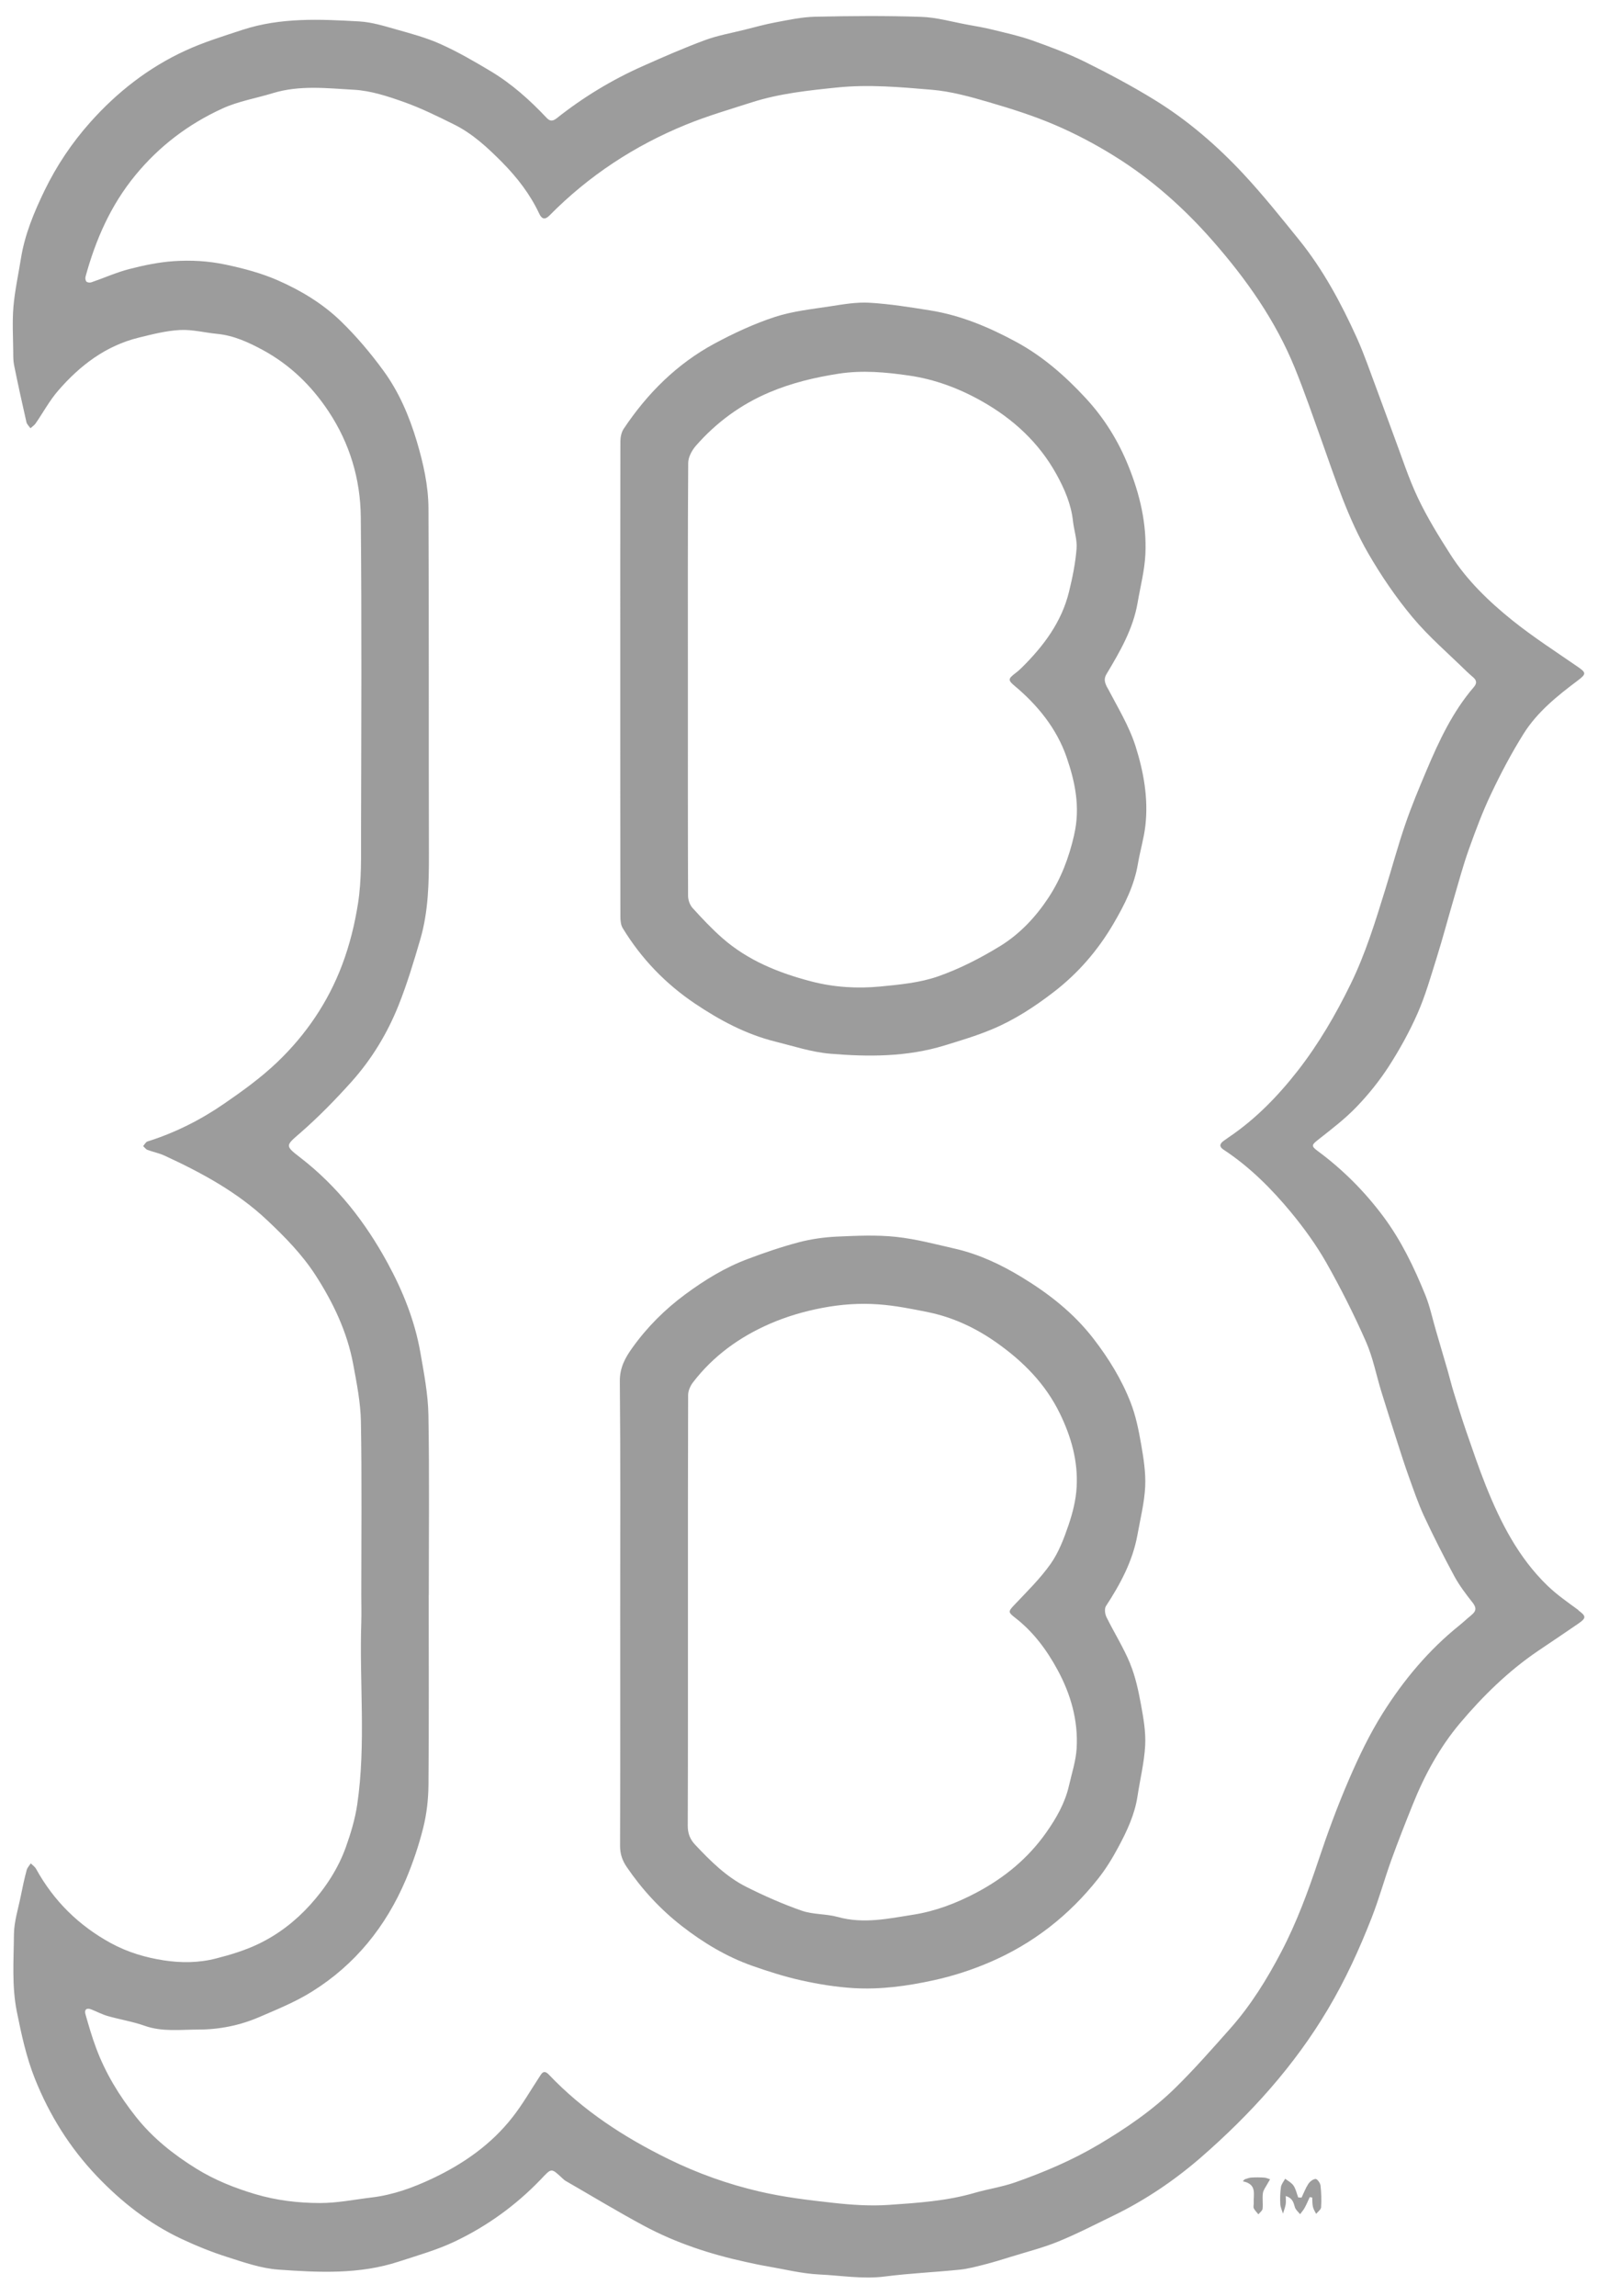
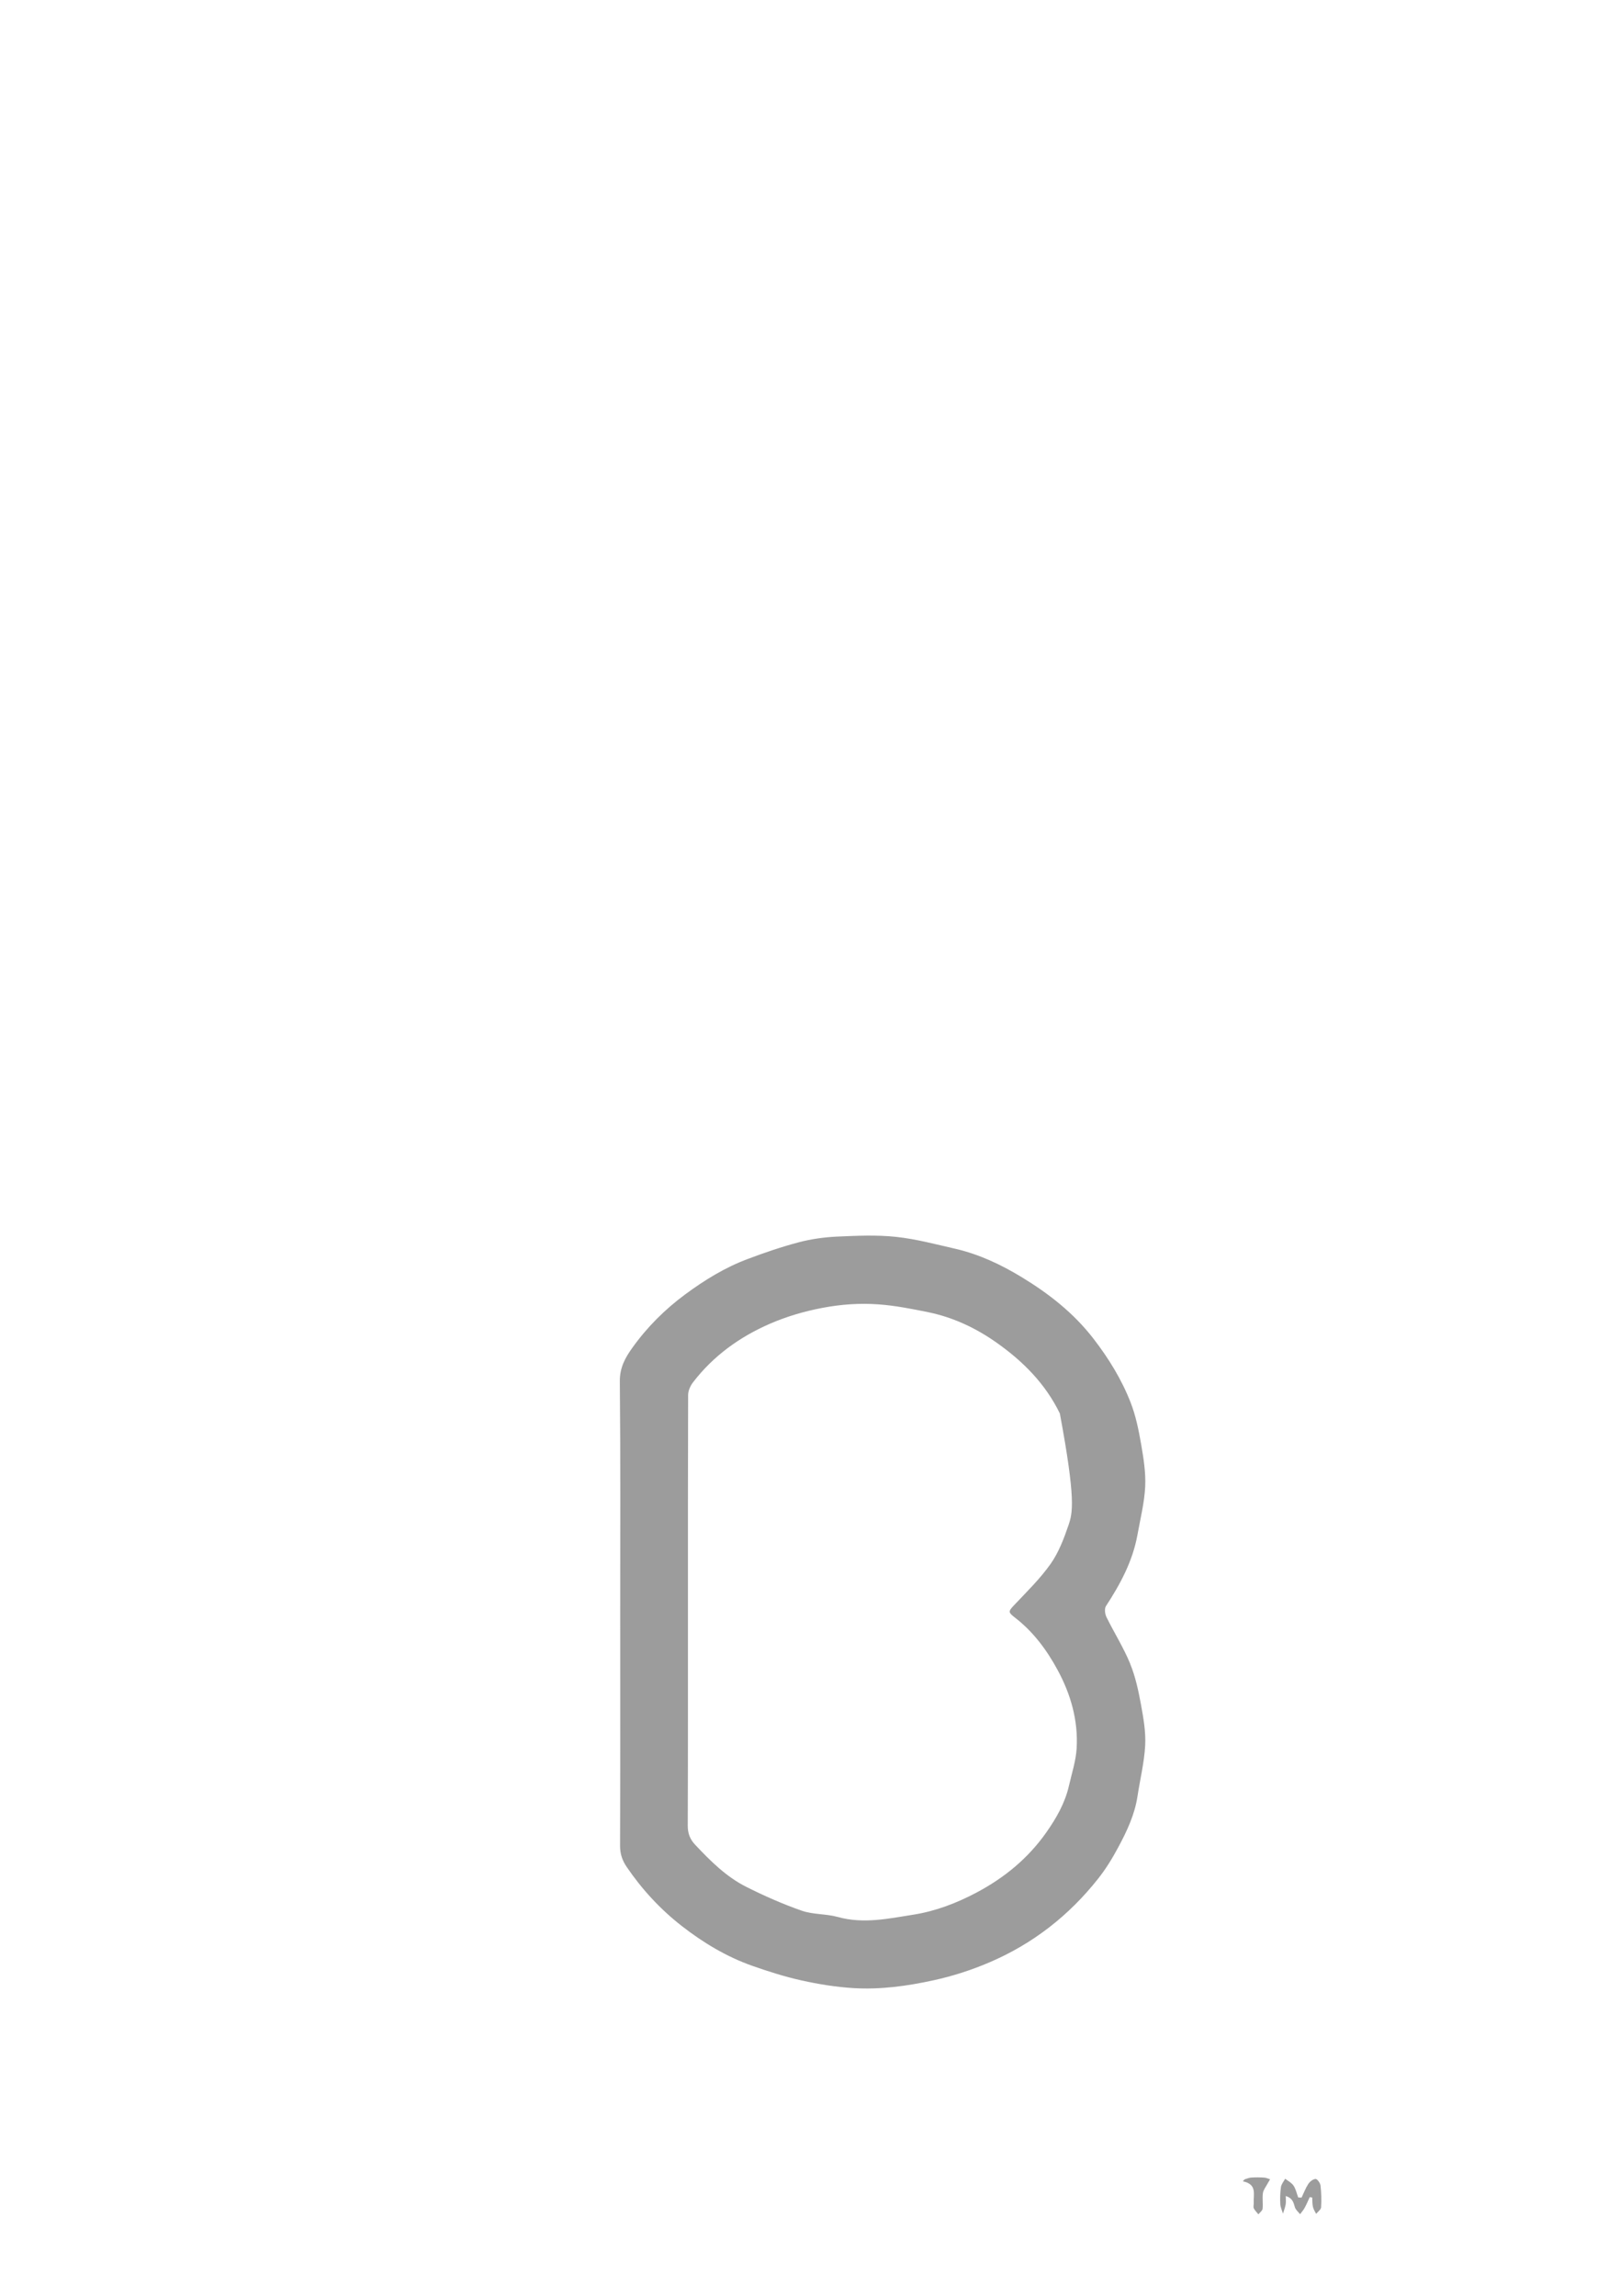
<svg xmlns="http://www.w3.org/2000/svg" width="61" height="87" viewBox="0 0 61 87" fill="none">
-   <path d="M59.839 61.016C59.439 60.723 59.025 60.437 58.67 60.094C57.568 59.031 56.887 57.695 56.328 56.296C56.061 55.627 55.831 54.946 55.595 54.266C55.421 53.763 55.266 53.256 55.109 52.752C55.028 52.49 54.964 52.221 54.888 51.957C54.74 51.447 54.59 50.938 54.441 50.429C54.307 49.977 54.212 49.508 54.036 49.075C53.61 48.027 53.124 47.013 52.441 46.097C51.734 45.15 50.911 44.326 49.964 43.624C49.704 43.434 49.718 43.391 49.983 43.184C50.482 42.791 50.992 42.403 51.43 41.946C51.882 41.477 52.296 40.961 52.651 40.413C53.062 39.775 53.434 39.102 53.741 38.407C54.041 37.726 54.245 37 54.469 36.288C54.698 35.558 54.893 34.815 55.109 34.08C55.295 33.449 55.464 32.811 55.685 32.192C55.94 31.478 56.207 30.762 56.533 30.078C56.902 29.3 57.306 28.534 57.763 27.805C58.282 26.98 59.041 26.37 59.815 25.79C60.155 25.532 60.139 25.492 59.786 25.249C58.961 24.68 58.115 24.135 57.335 23.509C56.445 22.793 55.616 21.995 54.995 21.024C54.548 20.327 54.11 19.615 53.755 18.868C53.398 18.116 53.143 17.311 52.848 16.528C52.632 15.95 52.425 15.367 52.208 14.789C51.958 14.127 51.732 13.453 51.442 12.808C50.846 11.492 50.163 10.219 49.249 9.088C48.564 8.241 47.881 7.386 47.138 6.589C46.131 5.511 45.015 4.547 43.756 3.776C42.906 3.254 42.023 2.785 41.131 2.343C40.488 2.026 39.812 1.774 39.136 1.533C38.655 1.362 38.153 1.253 37.658 1.131C37.334 1.05 37.004 0.993 36.673 0.934C36.09 0.827 35.509 0.658 34.921 0.639C33.581 0.593 32.239 0.605 30.898 0.634C30.396 0.646 29.896 0.755 29.399 0.848C29.002 0.922 28.611 1.031 28.221 1.129C27.716 1.255 27.2 1.345 26.714 1.526C25.919 1.821 25.141 2.162 24.365 2.507C23.199 3.026 22.113 3.683 21.114 4.475C20.971 4.587 20.864 4.613 20.73 4.473C20.095 3.799 19.407 3.181 18.612 2.704C17.993 2.333 17.365 1.969 16.71 1.674C16.166 1.429 15.58 1.272 15.004 1.11C14.549 0.981 14.085 0.838 13.619 0.812C12.133 0.727 10.641 0.658 9.199 1.129C8.461 1.372 7.714 1.6 7.011 1.926C5.624 2.566 4.436 3.495 3.42 4.635C2.725 5.415 2.144 6.282 1.687 7.224C1.29 8.046 0.94 8.883 0.794 9.793C0.697 10.404 0.561 11.014 0.509 11.628C0.461 12.201 0.497 12.78 0.502 13.358C0.502 13.518 0.502 13.679 0.533 13.834C0.68 14.558 0.837 15.279 1.002 15.998C1.021 16.081 1.101 16.152 1.154 16.229C1.22 16.169 1.299 16.119 1.349 16.048C1.637 15.633 1.877 15.181 2.206 14.803C3.032 13.848 4.012 13.101 5.264 12.794C5.778 12.668 6.302 12.532 6.828 12.506C7.295 12.482 7.766 12.608 8.237 12.653C8.87 12.715 9.432 12.977 9.977 13.272C10.996 13.829 11.805 14.612 12.45 15.581C13.262 16.802 13.664 18.159 13.678 19.594C13.716 23.574 13.697 27.551 13.688 31.53C13.685 32.432 13.714 33.33 13.573 34.237C13.447 35.036 13.255 35.81 12.974 36.557C12.443 37.971 11.603 39.209 10.515 40.249C9.903 40.834 9.206 41.339 8.506 41.82C7.609 42.439 6.638 42.929 5.593 43.257C5.526 43.279 5.481 43.372 5.426 43.434C5.481 43.481 5.526 43.553 5.59 43.576C5.8 43.655 6.026 43.698 6.231 43.791C7.637 44.44 8.994 45.171 10.134 46.247C10.808 46.882 11.455 47.542 11.96 48.322C12.631 49.362 13.162 50.472 13.39 51.697C13.523 52.416 13.669 53.145 13.683 53.87C13.721 56.058 13.697 58.248 13.697 60.435C13.697 60.782 13.707 61.132 13.697 61.48C13.621 63.781 13.88 66.093 13.543 68.387C13.462 68.93 13.302 69.468 13.117 69.986C12.824 70.808 12.348 71.534 11.765 72.181C11.21 72.795 10.56 73.302 9.808 73.664C9.292 73.911 8.754 74.076 8.197 74.218C7.53 74.39 6.866 74.39 6.219 74.292C5.524 74.187 4.836 73.983 4.203 73.638C2.984 72.971 2.037 72.04 1.368 70.824C1.323 70.743 1.235 70.684 1.166 70.615C1.111 70.701 1.032 70.781 1.009 70.877C0.923 71.2 0.852 71.529 0.787 71.857C0.69 72.34 0.533 72.824 0.528 73.309C0.521 74.285 0.442 75.261 0.64 76.244C0.814 77.108 0.997 77.957 1.323 78.776C1.875 80.157 2.646 81.39 3.672 82.468C4.605 83.448 5.657 84.27 6.88 84.846C7.447 85.112 8.032 85.348 8.63 85.538C9.256 85.738 9.898 85.962 10.546 86.01C12.076 86.119 13.621 86.198 15.116 85.707C15.835 85.472 16.573 85.265 17.251 84.941C18.465 84.362 19.552 83.579 20.49 82.604C20.916 82.159 20.881 82.139 21.328 82.556C21.364 82.589 21.402 82.625 21.445 82.649C22.432 83.218 23.406 83.808 24.41 84.348C25.624 85 26.926 85.426 28.268 85.719C28.547 85.781 28.825 85.841 29.106 85.888C29.756 86 30.406 86.164 31.063 86.195C31.889 86.233 32.712 86.379 33.55 86.271C34.493 86.15 35.445 86.109 36.392 86.012C36.713 85.979 37.03 85.891 37.344 85.812C37.677 85.726 38.006 85.624 38.334 85.522C38.934 85.336 39.548 85.181 40.129 84.943C40.838 84.653 41.523 84.298 42.214 83.963C43.416 83.379 44.523 82.632 45.527 81.761C47.405 80.126 49.066 78.296 50.347 76.137C51.006 75.028 51.537 73.866 52.003 72.674C52.282 71.962 52.484 71.222 52.743 70.501C53.001 69.789 53.279 69.082 53.562 68.38C54.007 67.271 54.581 66.219 55.347 65.307C56.218 64.274 57.187 63.324 58.315 62.56C58.825 62.215 59.339 61.873 59.846 61.523C60.146 61.316 60.132 61.242 59.846 61.032L59.839 61.016ZM55.785 61.206C55.631 61.33 55.486 61.468 55.331 61.594C54.164 62.529 53.215 63.667 52.425 64.921C51.922 65.719 51.511 66.58 51.137 67.447C50.704 68.449 50.325 69.48 49.98 70.515C49.585 71.698 49.154 72.864 48.576 73.968C48.033 75.006 47.417 76.001 46.634 76.882C45.96 77.639 45.291 78.403 44.57 79.112C43.697 79.971 42.687 80.659 41.633 81.283C40.638 81.871 39.581 82.318 38.496 82.701C37.996 82.877 37.463 82.954 36.954 83.101C35.89 83.413 34.788 83.482 33.695 83.558C32.995 83.606 32.284 83.558 31.586 83.48C30.644 83.377 29.697 83.263 28.773 83.046C27.588 82.77 26.438 82.358 25.341 81.82C23.66 80.995 22.109 79.988 20.811 78.624C20.607 78.41 20.533 78.581 20.438 78.726C20.107 79.231 19.805 79.757 19.433 80.231C18.624 81.268 17.567 82.004 16.387 82.561C15.661 82.903 14.909 83.177 14.104 83.275C13.447 83.353 12.79 83.489 12.131 83.487C11.305 83.487 10.482 83.389 9.672 83.149C8.887 82.915 8.135 82.613 7.447 82.187C6.585 81.654 5.793 81.028 5.152 80.219C4.517 79.417 3.993 78.557 3.639 77.6C3.484 77.184 3.36 76.756 3.239 76.329C3.191 76.158 3.282 76.08 3.458 76.149C3.67 76.232 3.872 76.341 4.091 76.403C4.553 76.534 5.031 76.61 5.483 76.77C6.155 77.008 6.842 76.913 7.521 76.913C8.316 76.913 9.096 76.756 9.827 76.441C10.505 76.149 11.198 75.868 11.819 75.48C13.462 74.459 14.63 73.009 15.385 71.234C15.654 70.598 15.877 69.936 16.046 69.265C16.177 68.739 16.239 68.187 16.244 67.644C16.265 65.248 16.253 62.851 16.253 60.452H16.256C16.256 58.174 16.282 55.896 16.242 53.618C16.227 52.833 16.075 52.045 15.939 51.267C15.73 50.065 15.28 48.941 14.699 47.873C13.857 46.321 12.788 44.95 11.379 43.864C10.791 43.412 10.832 43.414 11.381 42.936C12.067 42.339 12.707 41.684 13.316 41.006C14.085 40.151 14.68 39.171 15.106 38.107C15.432 37.293 15.685 36.448 15.932 35.605C16.242 34.548 16.263 33.456 16.261 32.361C16.249 27.994 16.265 23.628 16.244 19.261C16.239 18.399 16.049 17.557 15.801 16.724C15.513 15.762 15.123 14.85 14.535 14.046C14.052 13.384 13.516 12.749 12.928 12.178C12.243 11.513 11.419 11.014 10.546 10.63C9.908 10.35 9.234 10.171 8.544 10.026C7.89 9.888 7.24 9.854 6.593 9.897C6.026 9.935 5.46 10.052 4.907 10.195C4.415 10.321 3.946 10.533 3.463 10.699C3.408 10.718 3.313 10.709 3.277 10.671C3.239 10.633 3.227 10.54 3.244 10.48C3.627 9.081 4.196 7.781 5.129 6.644C6.038 5.537 7.145 4.701 8.428 4.114C9.03 3.837 9.706 3.726 10.344 3.53C11.36 3.219 12.4 3.345 13.424 3.402C14.061 3.438 14.702 3.649 15.313 3.866C15.963 4.097 16.587 4.406 17.206 4.713C17.917 5.063 18.493 5.601 19.045 6.158C19.612 6.734 20.102 7.367 20.447 8.105C20.533 8.286 20.647 8.353 20.833 8.165C22.318 6.66 24.056 5.52 26.01 4.723C26.821 4.392 27.666 4.147 28.502 3.878C29.554 3.542 30.642 3.428 31.734 3.316C32.943 3.192 34.138 3.302 35.33 3.402C36.052 3.464 36.768 3.661 37.468 3.866C38.32 4.114 39.17 4.382 39.984 4.73C40.764 5.063 41.526 5.465 42.249 5.915C43.658 6.789 44.891 7.888 45.984 9.136C47.25 10.58 48.355 12.144 49.085 13.936C49.464 14.867 49.79 15.822 50.13 16.769C50.639 18.197 51.108 19.646 51.868 20.963C52.36 21.815 52.924 22.643 53.555 23.398C54.176 24.14 54.921 24.776 55.614 25.456C55.693 25.532 55.778 25.602 55.859 25.675C55.988 25.79 55.992 25.901 55.878 26.035C55.071 26.972 54.555 28.077 54.079 29.203C53.796 29.874 53.512 30.55 53.277 31.238C52.996 32.054 52.772 32.892 52.515 33.718C52.139 34.932 51.768 36.143 51.204 37.295C50.639 38.452 49.994 39.556 49.209 40.566C48.457 41.529 47.605 42.41 46.581 43.1C46.515 43.145 46.45 43.191 46.386 43.238C46.239 43.346 46.215 43.455 46.381 43.564C47.371 44.214 48.202 45.045 48.95 45.949C49.44 46.544 49.899 47.178 50.28 47.846C50.83 48.817 51.334 49.819 51.784 50.84C52.053 51.447 52.177 52.119 52.375 52.757C52.575 53.404 52.782 54.051 52.989 54.696C53.124 55.118 53.258 55.537 53.408 55.953C53.589 56.455 53.76 56.962 53.983 57.445C54.343 58.217 54.729 58.978 55.133 59.728C55.326 60.083 55.574 60.411 55.826 60.73C55.983 60.925 55.969 61.056 55.785 61.204V61.206Z" fill="#9C9C9C" />
  <path d="M49.875 82.575C49.778 82.58 49.659 82.675 49.599 82.765C49.495 82.925 49.428 83.108 49.345 83.282C49.302 83.282 49.261 83.279 49.218 83.277C49.161 83.127 49.128 82.961 49.042 82.83C48.969 82.72 48.833 82.651 48.723 82.566C48.669 82.668 48.581 82.768 48.564 82.877C48.533 83.091 48.526 83.313 48.538 83.529C48.545 83.651 48.604 83.77 48.64 83.889C48.676 83.772 48.721 83.656 48.742 83.537C48.759 83.448 48.745 83.353 48.745 83.22C49.004 83.303 49.04 83.465 49.09 83.641C49.118 83.741 49.218 83.822 49.288 83.91C49.347 83.832 49.414 83.756 49.461 83.67C49.533 83.539 49.592 83.399 49.654 83.263C49.685 83.268 49.718 83.275 49.749 83.279C49.756 83.399 49.749 83.52 49.776 83.634C49.797 83.727 49.854 83.81 49.897 83.898C49.964 83.815 50.078 83.737 50.085 83.651C50.102 83.375 50.094 83.094 50.063 82.82C50.051 82.727 49.937 82.573 49.878 82.575H49.875Z" fill="#9C9C9C" />
  <path d="M47.438 82.523C47.352 82.527 47.269 82.566 47.186 82.589C47.164 82.615 47.141 82.639 47.119 82.665C47.671 82.775 47.512 83.165 47.531 83.482C47.536 83.551 47.507 83.632 47.533 83.686C47.574 83.77 47.648 83.839 47.707 83.915C47.762 83.846 47.859 83.779 47.867 83.703C47.888 83.508 47.85 83.306 47.879 83.111C47.895 82.992 47.986 82.882 48.045 82.77C48.078 82.708 48.117 82.649 48.152 82.589C48.081 82.568 48.012 82.53 47.938 82.525C47.771 82.513 47.605 82.511 47.438 82.523Z" fill="#9C9C9C" />
-   <path d="M42.847 63.048C42.597 62.439 42.238 61.873 41.947 61.28C41.89 61.163 41.866 60.963 41.928 60.866C42.473 60.033 42.94 59.166 43.121 58.174C43.23 57.564 43.385 56.955 43.416 56.343C43.442 55.806 43.354 55.258 43.261 54.723C43.168 54.194 43.061 53.656 42.866 53.156C42.526 52.281 42.035 51.483 41.455 50.731C40.705 49.76 39.767 49.027 38.736 48.401C37.956 47.927 37.127 47.535 36.23 47.327C35.48 47.156 34.731 46.954 33.969 46.873C33.231 46.794 32.479 46.83 31.734 46.863C31.251 46.885 30.761 46.954 30.294 47.075C29.635 47.249 28.987 47.47 28.349 47.711C27.488 48.032 26.712 48.51 25.974 49.055C25.201 49.627 24.529 50.298 23.97 51.081C23.696 51.462 23.494 51.835 23.499 52.35C23.527 55.253 23.513 58.157 23.513 61.061C23.513 64.024 23.518 66.987 23.508 69.951C23.508 70.258 23.591 70.505 23.761 70.753C24.341 71.605 25.034 72.355 25.846 72.988C26.662 73.623 27.545 74.154 28.523 74.499C29.133 74.713 29.754 74.911 30.384 75.051C31.029 75.194 31.691 75.301 32.35 75.342C33.374 75.404 34.386 75.266 35.388 75.047C36.123 74.887 36.828 74.659 37.518 74.364C39.162 73.659 40.524 72.595 41.628 71.2C41.923 70.829 42.176 70.417 42.399 69.998C42.725 69.391 43.021 68.763 43.125 68.068C43.223 67.425 43.382 66.785 43.416 66.14C43.442 65.633 43.351 65.112 43.259 64.61C43.161 64.081 43.049 63.541 42.844 63.046L42.847 63.048ZM40.817 66.259C40.788 66.735 40.633 67.204 40.526 67.673C40.376 68.33 40.048 68.901 39.665 69.446C38.974 70.427 38.079 71.16 37.027 71.719C36.27 72.121 35.466 72.428 34.631 72.559C33.688 72.707 32.736 72.919 31.765 72.647C31.32 72.524 30.827 72.559 30.396 72.409C29.68 72.159 28.98 71.85 28.302 71.51C27.538 71.129 26.936 70.527 26.355 69.91C26.16 69.703 26.074 69.482 26.074 69.189C26.084 66.483 26.081 63.779 26.081 61.073C26.081 58.338 26.079 55.603 26.088 52.868C26.088 52.709 26.169 52.523 26.269 52.392C27.04 51.383 28.045 50.662 29.197 50.162C29.828 49.889 30.484 49.696 31.172 49.565C31.886 49.429 32.593 49.379 33.305 49.431C33.943 49.477 34.576 49.603 35.204 49.731C36.149 49.927 37.008 50.334 37.791 50.888C38.791 51.595 39.634 52.442 40.181 53.566C40.614 54.454 40.874 55.377 40.817 56.358C40.791 56.843 40.667 57.334 40.51 57.795C40.336 58.305 40.138 58.828 39.834 59.261C39.438 59.823 38.936 60.313 38.46 60.816C38.222 61.068 38.21 61.094 38.484 61.306C39.172 61.837 39.684 62.527 40.091 63.279C40.593 64.2 40.881 65.202 40.817 66.261V66.259Z" fill="#9C9C9C" />
-   <path d="M41.983 26.066C41.885 25.88 41.835 25.732 41.95 25.544C42.459 24.695 42.956 23.84 43.128 22.845C43.232 22.234 43.394 21.624 43.423 21.008C43.478 19.849 43.216 18.737 42.78 17.659C42.392 16.697 41.859 15.841 41.155 15.081C40.374 14.239 39.519 13.491 38.501 12.944C37.477 12.392 36.416 11.947 35.261 11.763C34.5 11.642 33.736 11.518 32.969 11.473C32.481 11.444 31.982 11.53 31.491 11.606C30.782 11.716 30.054 11.79 29.378 12.011C28.587 12.27 27.819 12.627 27.085 13.022C25.66 13.791 24.539 14.91 23.644 16.252C23.558 16.383 23.52 16.569 23.52 16.728C23.513 19.742 23.515 22.755 23.515 25.768C23.515 28.75 23.515 31.735 23.52 34.717C23.52 34.87 23.532 35.048 23.608 35.172C24.31 36.326 25.227 37.279 26.348 38.033C27.29 38.666 28.283 39.197 29.394 39.473C30.082 39.644 30.77 39.873 31.472 39.932C32.926 40.054 34.388 40.056 35.806 39.62C36.409 39.435 37.016 39.254 37.599 39.011C38.446 38.659 39.21 38.161 39.938 37.602C40.876 36.883 41.628 36.008 42.218 34.998C42.63 34.294 43.002 33.563 43.14 32.737C43.221 32.252 43.368 31.776 43.423 31.29C43.542 30.259 43.356 29.241 43.049 28.274C42.802 27.503 42.364 26.789 41.985 26.063L41.983 26.066ZM40.724 31.637C40.526 32.504 40.224 33.299 39.745 34.025C39.265 34.753 38.663 35.393 37.925 35.848C37.177 36.307 36.38 36.717 35.554 37.005C34.864 37.245 34.105 37.314 33.369 37.386C32.498 37.469 31.617 37.416 30.768 37.195C29.532 36.874 28.354 36.403 27.381 35.546C26.981 35.194 26.614 34.803 26.255 34.408C26.155 34.296 26.088 34.111 26.086 33.958C26.076 31.223 26.079 28.486 26.079 25.751C26.079 23.017 26.072 20.279 26.091 17.545C26.091 17.326 26.231 17.066 26.383 16.892C27.159 16.007 28.087 15.326 29.178 14.865C30.02 14.51 30.887 14.303 31.793 14.162C32.7 14.022 33.583 14.105 34.459 14.232C35.428 14.37 36.354 14.715 37.215 15.2C38.41 15.874 39.386 16.769 40.053 17.976C40.357 18.528 40.609 19.106 40.678 19.746C40.717 20.099 40.843 20.453 40.814 20.798C40.771 21.343 40.66 21.889 40.529 22.422C40.248 23.576 39.56 24.488 38.734 25.304C38.655 25.38 38.575 25.454 38.486 25.518C38.22 25.721 38.21 25.778 38.458 25.985C39.343 26.725 40.06 27.61 40.436 28.693C40.76 29.631 40.962 30.595 40.724 31.63V31.637Z" fill="#9C9C9C" />
+   <path d="M42.847 63.048C42.597 62.439 42.238 61.873 41.947 61.28C41.89 61.163 41.866 60.963 41.928 60.866C42.473 60.033 42.94 59.166 43.121 58.174C43.23 57.564 43.385 56.955 43.416 56.343C43.442 55.806 43.354 55.258 43.261 54.723C43.168 54.194 43.061 53.656 42.866 53.156C42.526 52.281 42.035 51.483 41.455 50.731C40.705 49.76 39.767 49.027 38.736 48.401C37.956 47.927 37.127 47.535 36.23 47.327C35.48 47.156 34.731 46.954 33.969 46.873C33.231 46.794 32.479 46.83 31.734 46.863C31.251 46.885 30.761 46.954 30.294 47.075C29.635 47.249 28.987 47.47 28.349 47.711C27.488 48.032 26.712 48.51 25.974 49.055C25.201 49.627 24.529 50.298 23.97 51.081C23.696 51.462 23.494 51.835 23.499 52.35C23.527 55.253 23.513 58.157 23.513 61.061C23.513 64.024 23.518 66.987 23.508 69.951C23.508 70.258 23.591 70.505 23.761 70.753C24.341 71.605 25.034 72.355 25.846 72.988C26.662 73.623 27.545 74.154 28.523 74.499C29.133 74.713 29.754 74.911 30.384 75.051C31.029 75.194 31.691 75.301 32.35 75.342C33.374 75.404 34.386 75.266 35.388 75.047C36.123 74.887 36.828 74.659 37.518 74.364C39.162 73.659 40.524 72.595 41.628 71.2C41.923 70.829 42.176 70.417 42.399 69.998C42.725 69.391 43.021 68.763 43.125 68.068C43.223 67.425 43.382 66.785 43.416 66.14C43.442 65.633 43.351 65.112 43.259 64.61C43.161 64.081 43.049 63.541 42.844 63.046L42.847 63.048ZM40.817 66.259C40.788 66.735 40.633 67.204 40.526 67.673C40.376 68.33 40.048 68.901 39.665 69.446C38.974 70.427 38.079 71.16 37.027 71.719C36.27 72.121 35.466 72.428 34.631 72.559C33.688 72.707 32.736 72.919 31.765 72.647C31.32 72.524 30.827 72.559 30.396 72.409C29.68 72.159 28.98 71.85 28.302 71.51C27.538 71.129 26.936 70.527 26.355 69.91C26.16 69.703 26.074 69.482 26.074 69.189C26.084 66.483 26.081 63.779 26.081 61.073C26.081 58.338 26.079 55.603 26.088 52.868C26.088 52.709 26.169 52.523 26.269 52.392C27.04 51.383 28.045 50.662 29.197 50.162C29.828 49.889 30.484 49.696 31.172 49.565C31.886 49.429 32.593 49.379 33.305 49.431C33.943 49.477 34.576 49.603 35.204 49.731C36.149 49.927 37.008 50.334 37.791 50.888C38.791 51.595 39.634 52.442 40.181 53.566C40.791 56.843 40.667 57.334 40.51 57.795C40.336 58.305 40.138 58.828 39.834 59.261C39.438 59.823 38.936 60.313 38.46 60.816C38.222 61.068 38.21 61.094 38.484 61.306C39.172 61.837 39.684 62.527 40.091 63.279C40.593 64.2 40.881 65.202 40.817 66.261V66.259Z" fill="#9C9C9C" />
</svg>